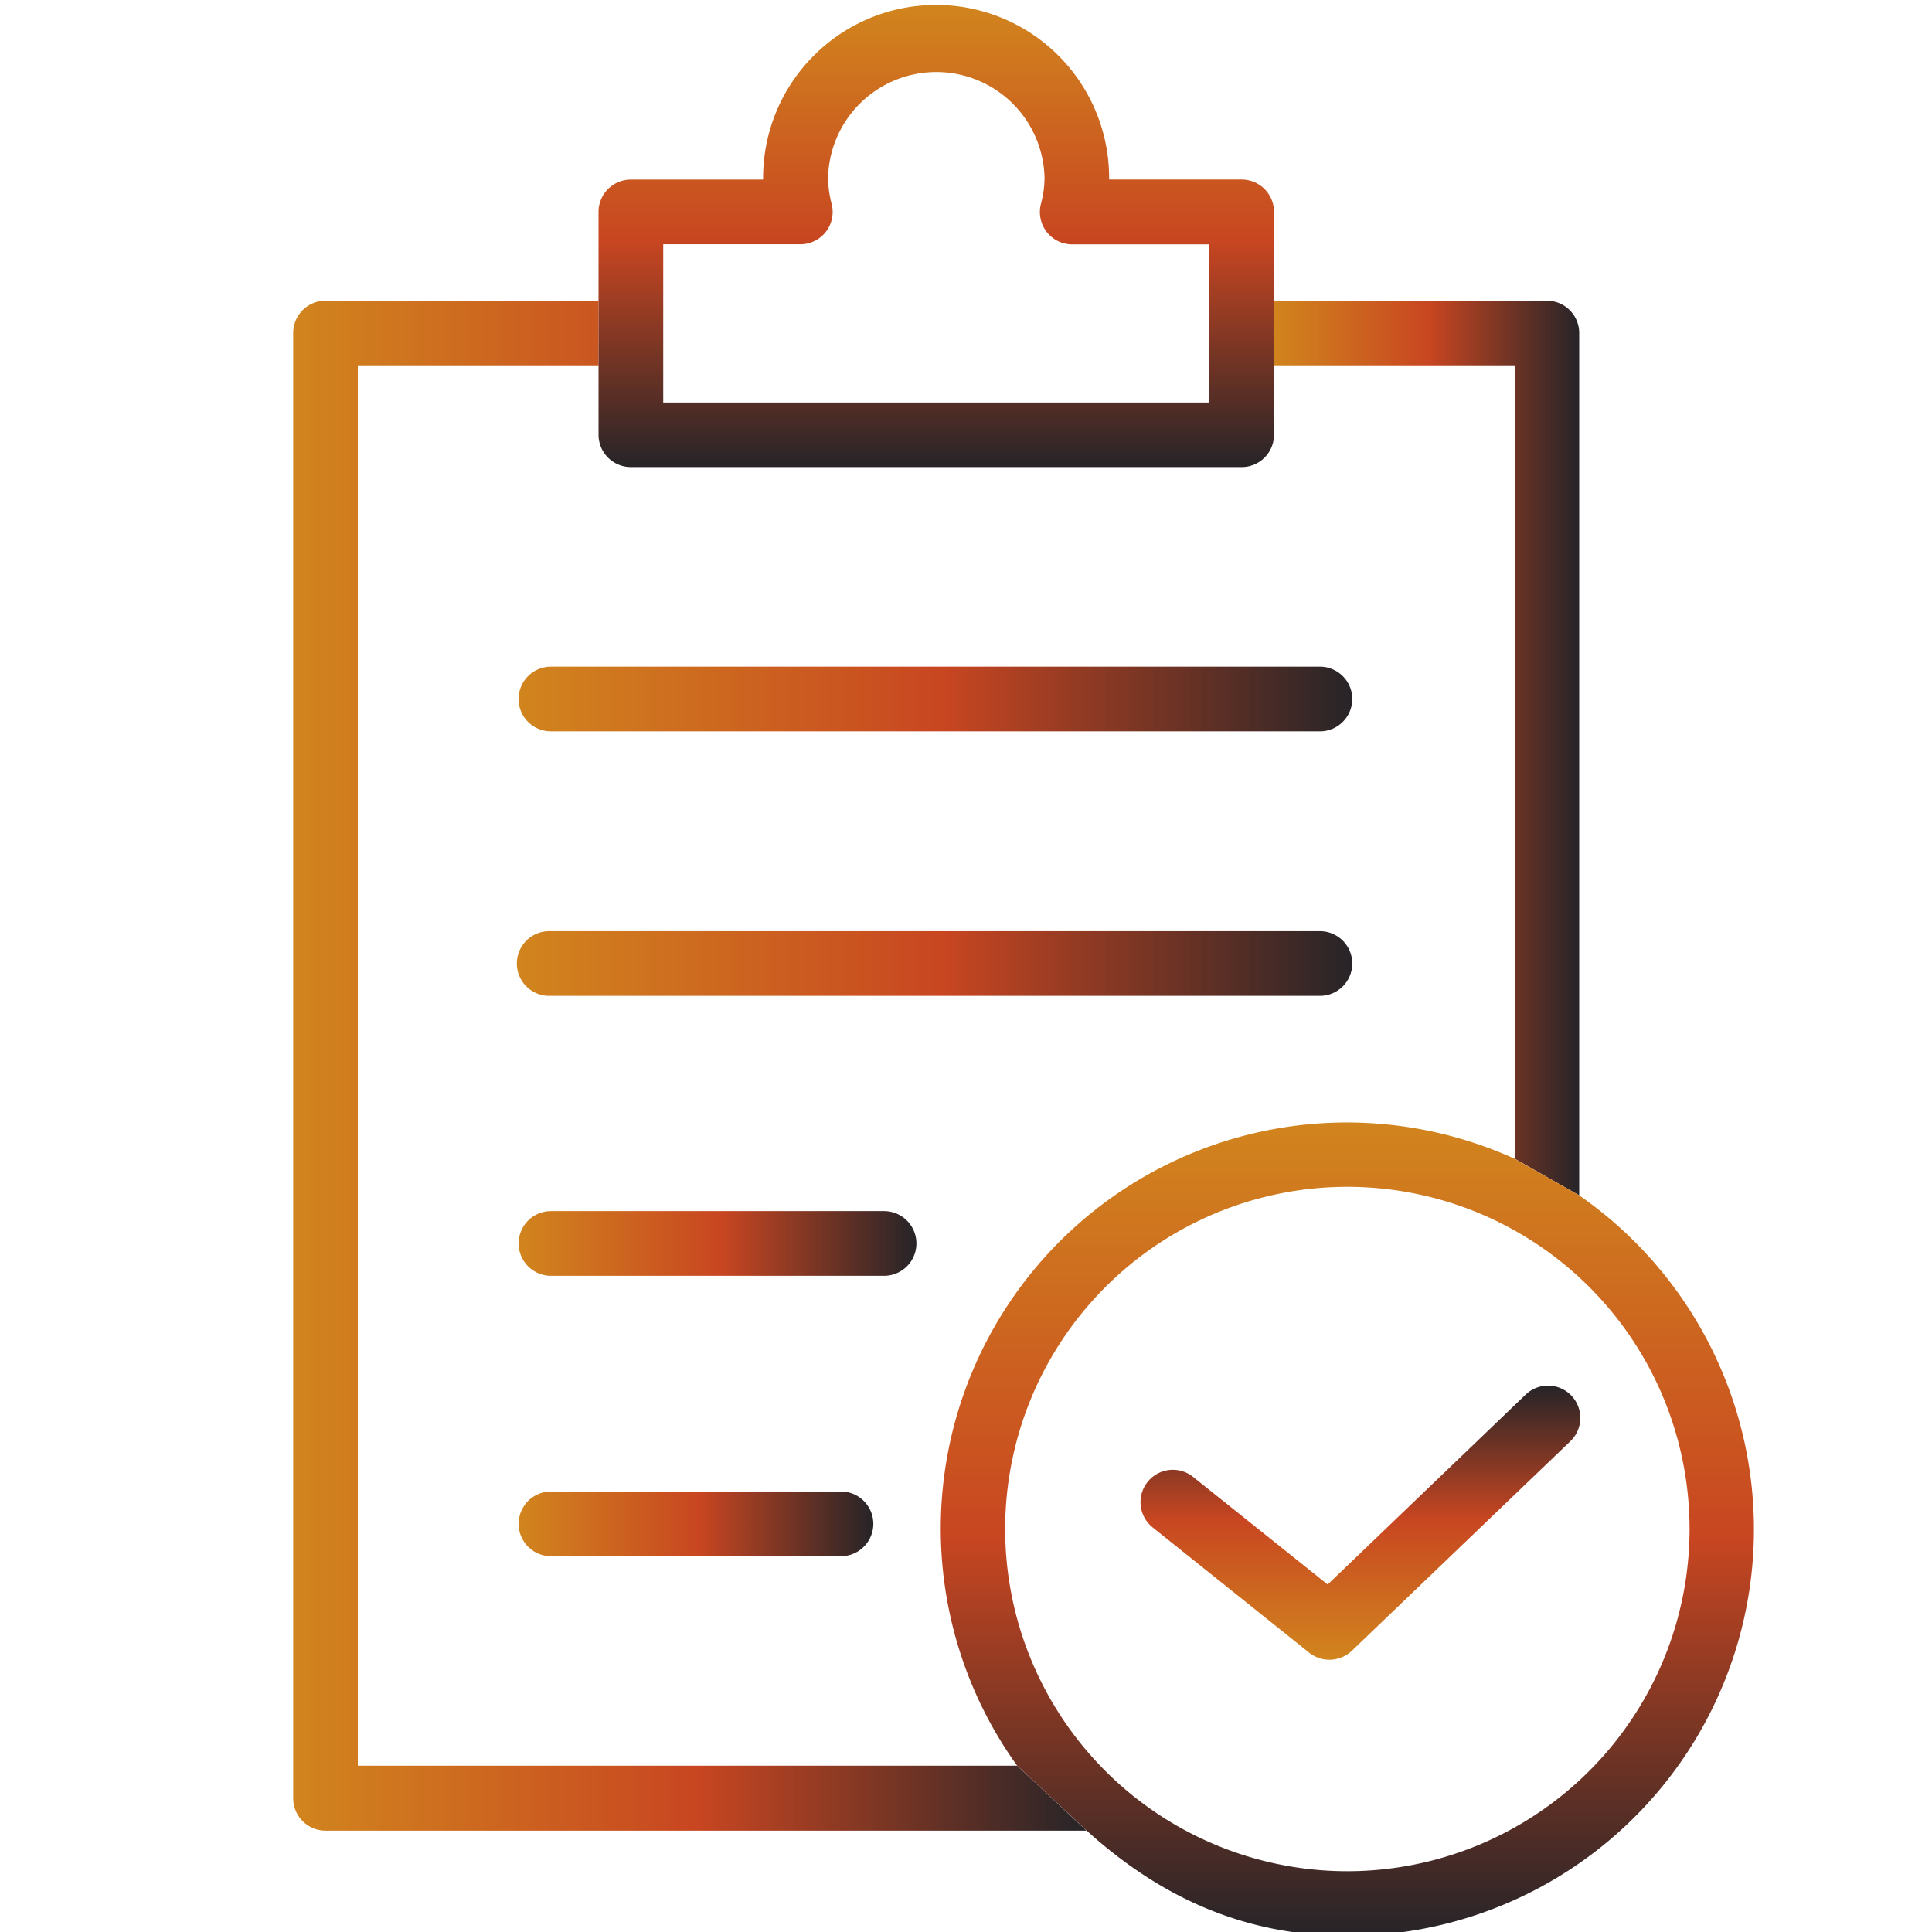
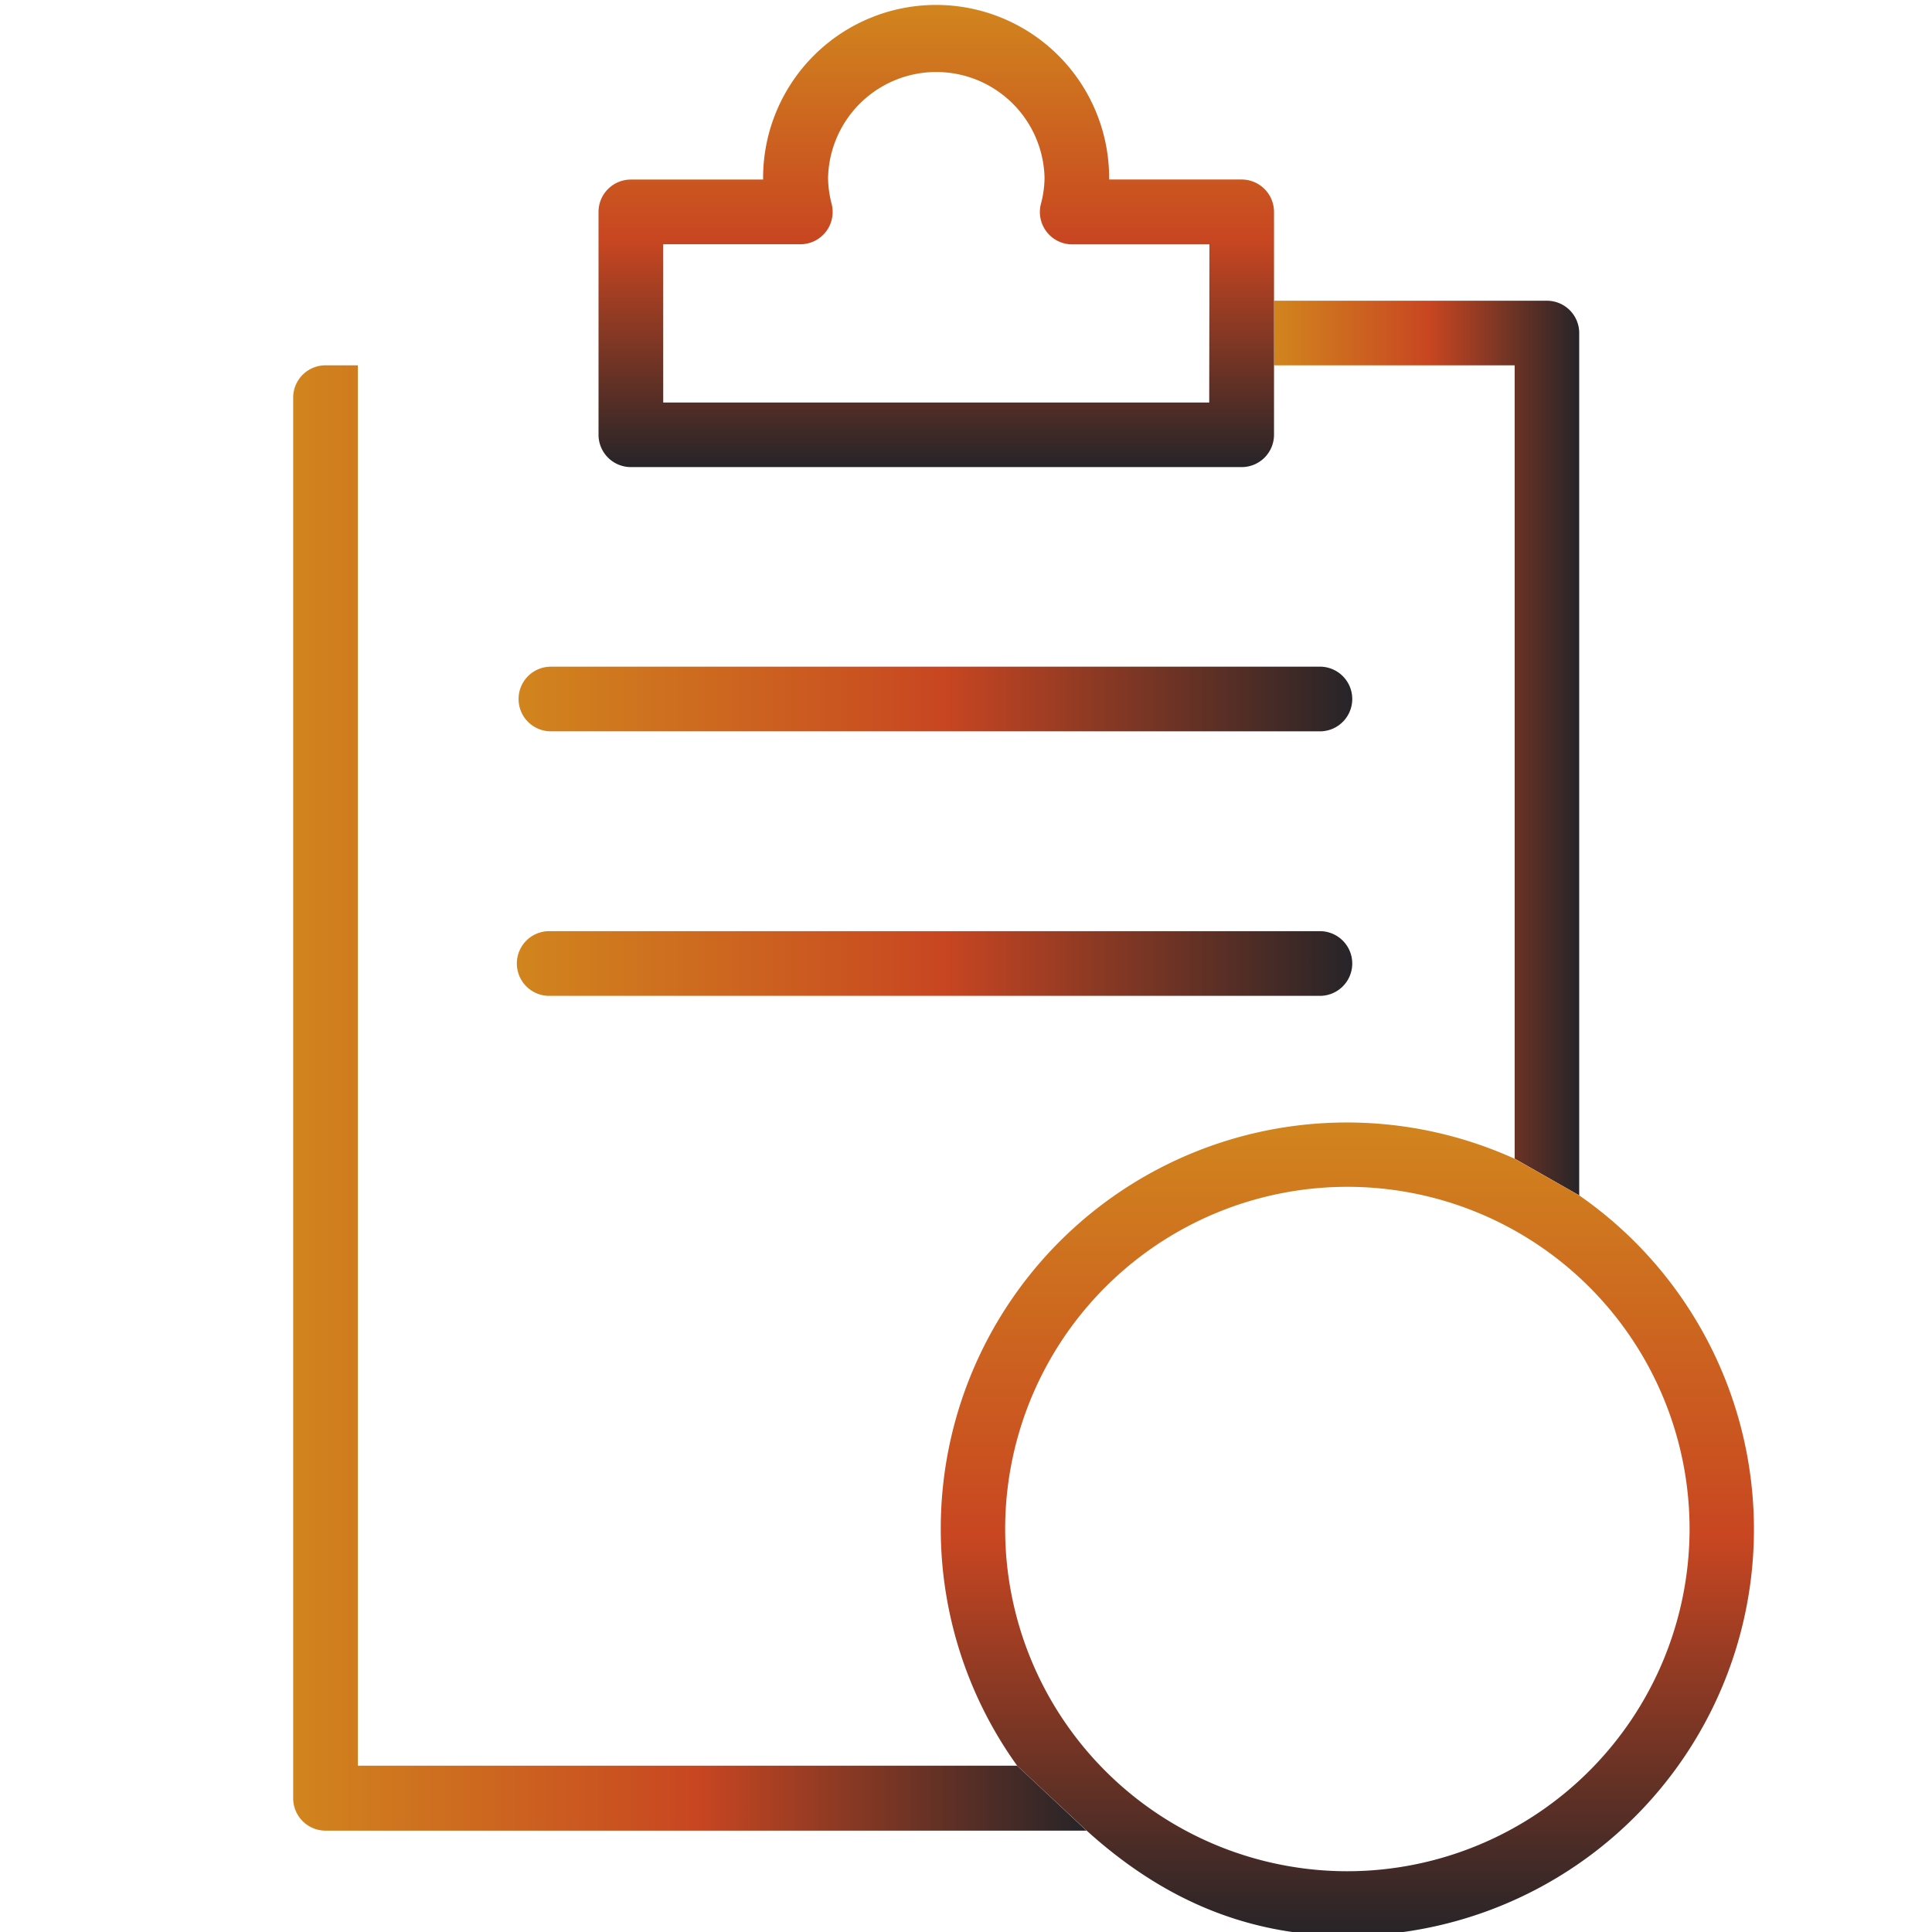
<svg xmlns="http://www.w3.org/2000/svg" xmlns:xlink="http://www.w3.org/1999/xlink" viewBox="0 0 368.5 368.5">
  <defs>
    <linearGradient id="a" x1="98.91" y1="133.32" x2="258.2" y2="133.32" gradientUnits="userSpaceOnUse">
      <stop offset="0" stop-color="#d1851e" />
      <stop offset=".51" stop-color="#c84621" />
      <stop offset="1" stop-color="#262428" />
    </linearGradient>
    <linearGradient id="b" x1="98.91" y1="183.77" x2="258.2" y2="183.77" xlink:href="#a" />
    <linearGradient id="c" x1="98.92" y1="237.2" x2="174.79" y2="237.2" xlink:href="#a" />
    <linearGradient id="d" x1="98.92" y1="290.65" x2="166.57" y2="290.65" xlink:href="#a" />
    <linearGradient id="e" x1="242.96" y1="142.66" x2="301.21" y2="142.66" xlink:href="#a" />
    <linearGradient id="f" x1="55.92" y1="203.25" x2="207.24" y2="203.25" xlink:href="#a" />
    <linearGradient id="g" x1="178.56" y1=".97" x2="178.56" y2="89.09" xlink:href="#a" />
    <linearGradient id="h" x1="257" y1="214.05" x2="257" y2="369.24" xlink:href="#a" />
    <linearGradient id="i" x1="259.54" y1="316.53" x2="259.54" y2="264.24" xlink:href="#a" />
  </defs>
  <g data-name="Слой 1">
    <path d="M98.91 133.32a6.16 6.16 0 0 1 6.17-6.16H252a6.17 6.17 0 0 1 0 12.33H105a6.16 6.16 0 0 1-6.09-6.17z" fill="url(#a)" />
    <path d="M105.08 189.94H252a6.17 6.17 0 0 0 0-12.33H105a6.17 6.17 0 1 0 0 12.33z" fill="url(#b)" />
-     <path d="M168.62 231h-63.53a6.17 6.17 0 1 0 0 12.34h63.53a6.17 6.17 0 0 0 0-12.34z" fill="url(#c)" />
-     <path d="M160.4 284.48h-55.31a6.17 6.17 0 0 0 0 12.34h55.31a6.17 6.17 0 0 0 0-12.34z" fill="url(#d)" />
    <path d="M301.21 228V63.52a6.16 6.16 0 0 0-6.16-6.16H243v12.32h45.9V221z" fill="url(#e)" />
-     <path d="M194 336.78H68.25V69.68h45.91V57.36H62.08a6.16 6.16 0 0 0-6.16 6.17V343a6.18 6.18 0 0 0 6.16 6.17h145.16z" fill="url(#f)" />
+     <path d="M194 336.78H68.25V69.68h45.91H62.08a6.16 6.16 0 0 0-6.16 6.17V343a6.18 6.18 0 0 0 6.16 6.17h145.16z" fill="url(#f)" />
    <path d="M236.82 34.24h-25.27v-.3a33 33 0 0 0-66 0v.31h-25.22a6.17 6.17 0 0 0-6.17 6.16v42.51a6.17 6.17 0 0 0 6.17 6.17h116.46a6.17 6.17 0 0 0 6.21-6.17V40.41a6.18 6.18 0 0 0-6.18-6.17zm-6.18 42.54H126.5V46.59h26.13a6.16 6.16 0 0 0 6-7.66 20.67 20.67 0 0 1-.69-5 20.65 20.65 0 0 1 41.29 0 19.86 19.86 0 0 1-.7 5 6.17 6.17 0 0 0 6 7.68h26.15z" fill="url(#g)" />
    <path d="M301.21 228l-12.35-7A77.46 77.46 0 0 0 194 336.77l13.23 12.36C221 361.61 237 369.24 257 369.24A77.54 77.54 0 0 0 301.21 228zM257 356.91a65.27 65.27 0 1 1 65.26-65.25A65.32 65.32 0 0 1 257 356.91z" fill="url(#h)" />
-     <path d="M291 266l-37.77 36.22-25.55-20.43a6.17 6.17 0 1 0-7.71 9.63l29.77 23.83a6.21 6.21 0 0 0 8.12-.4l41.66-39.95A6.16 6.16 0 0 0 291 266z" fill="url(#i)" />
  </g>
</svg>